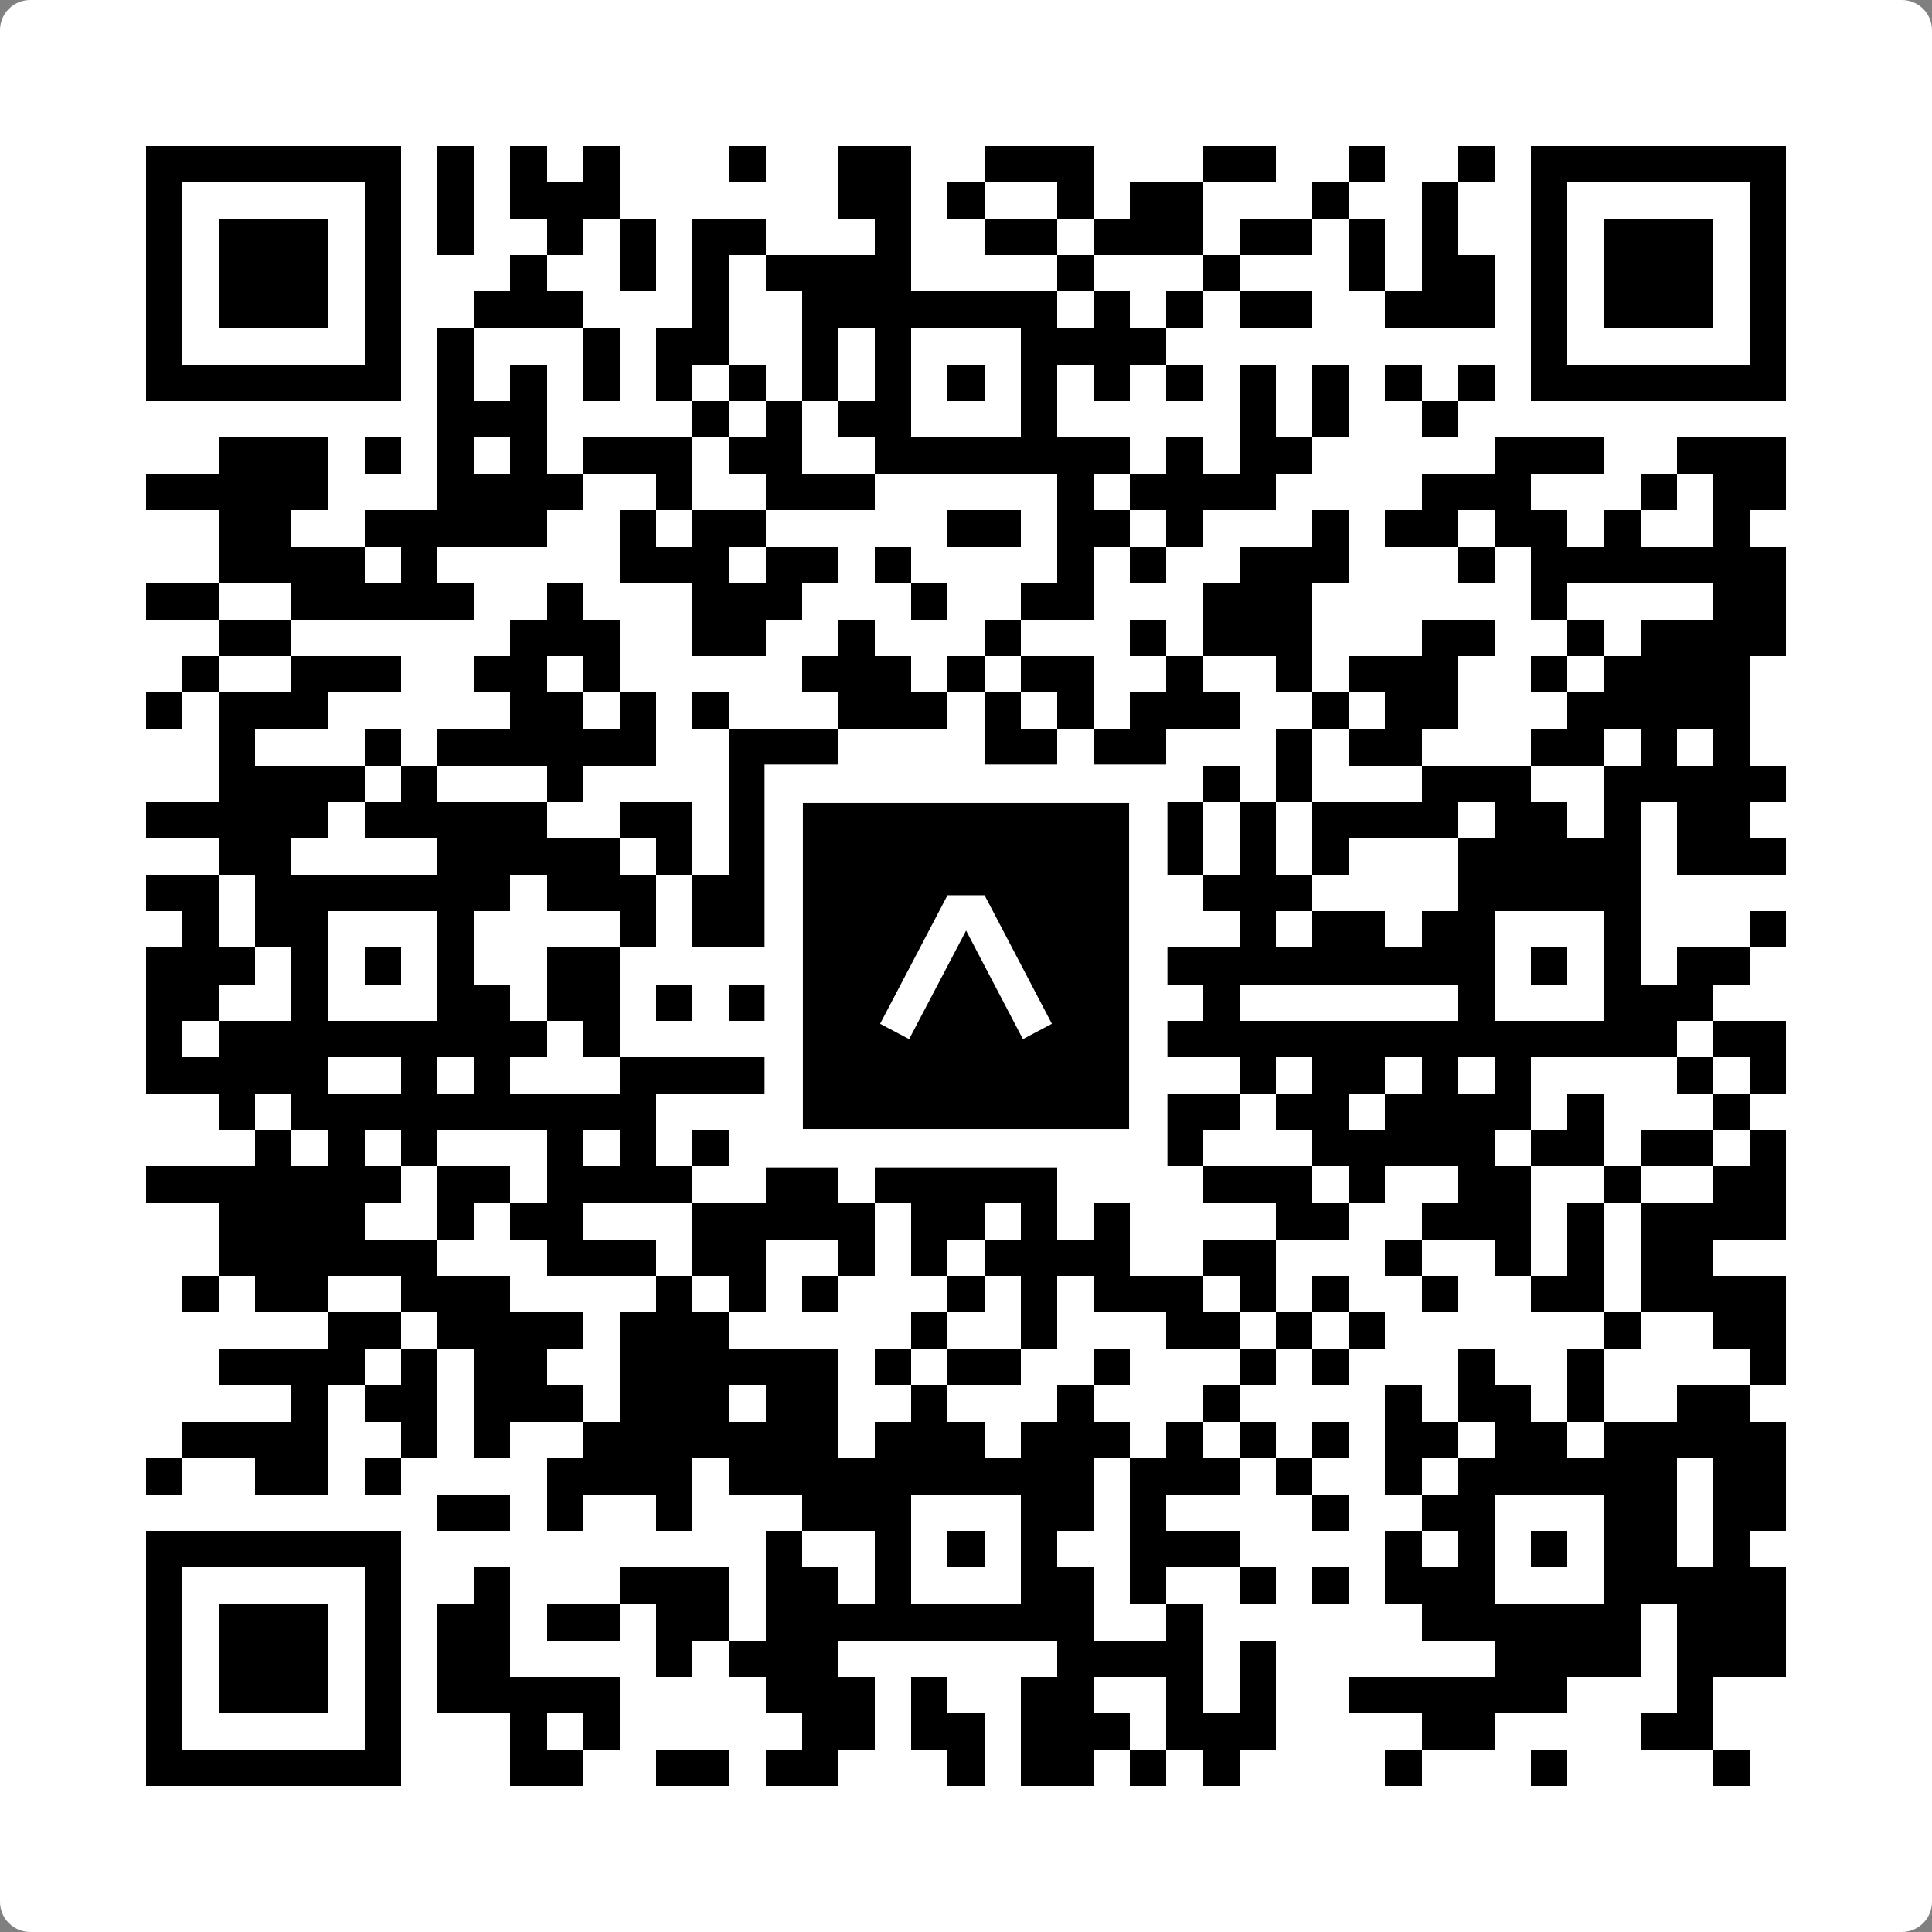
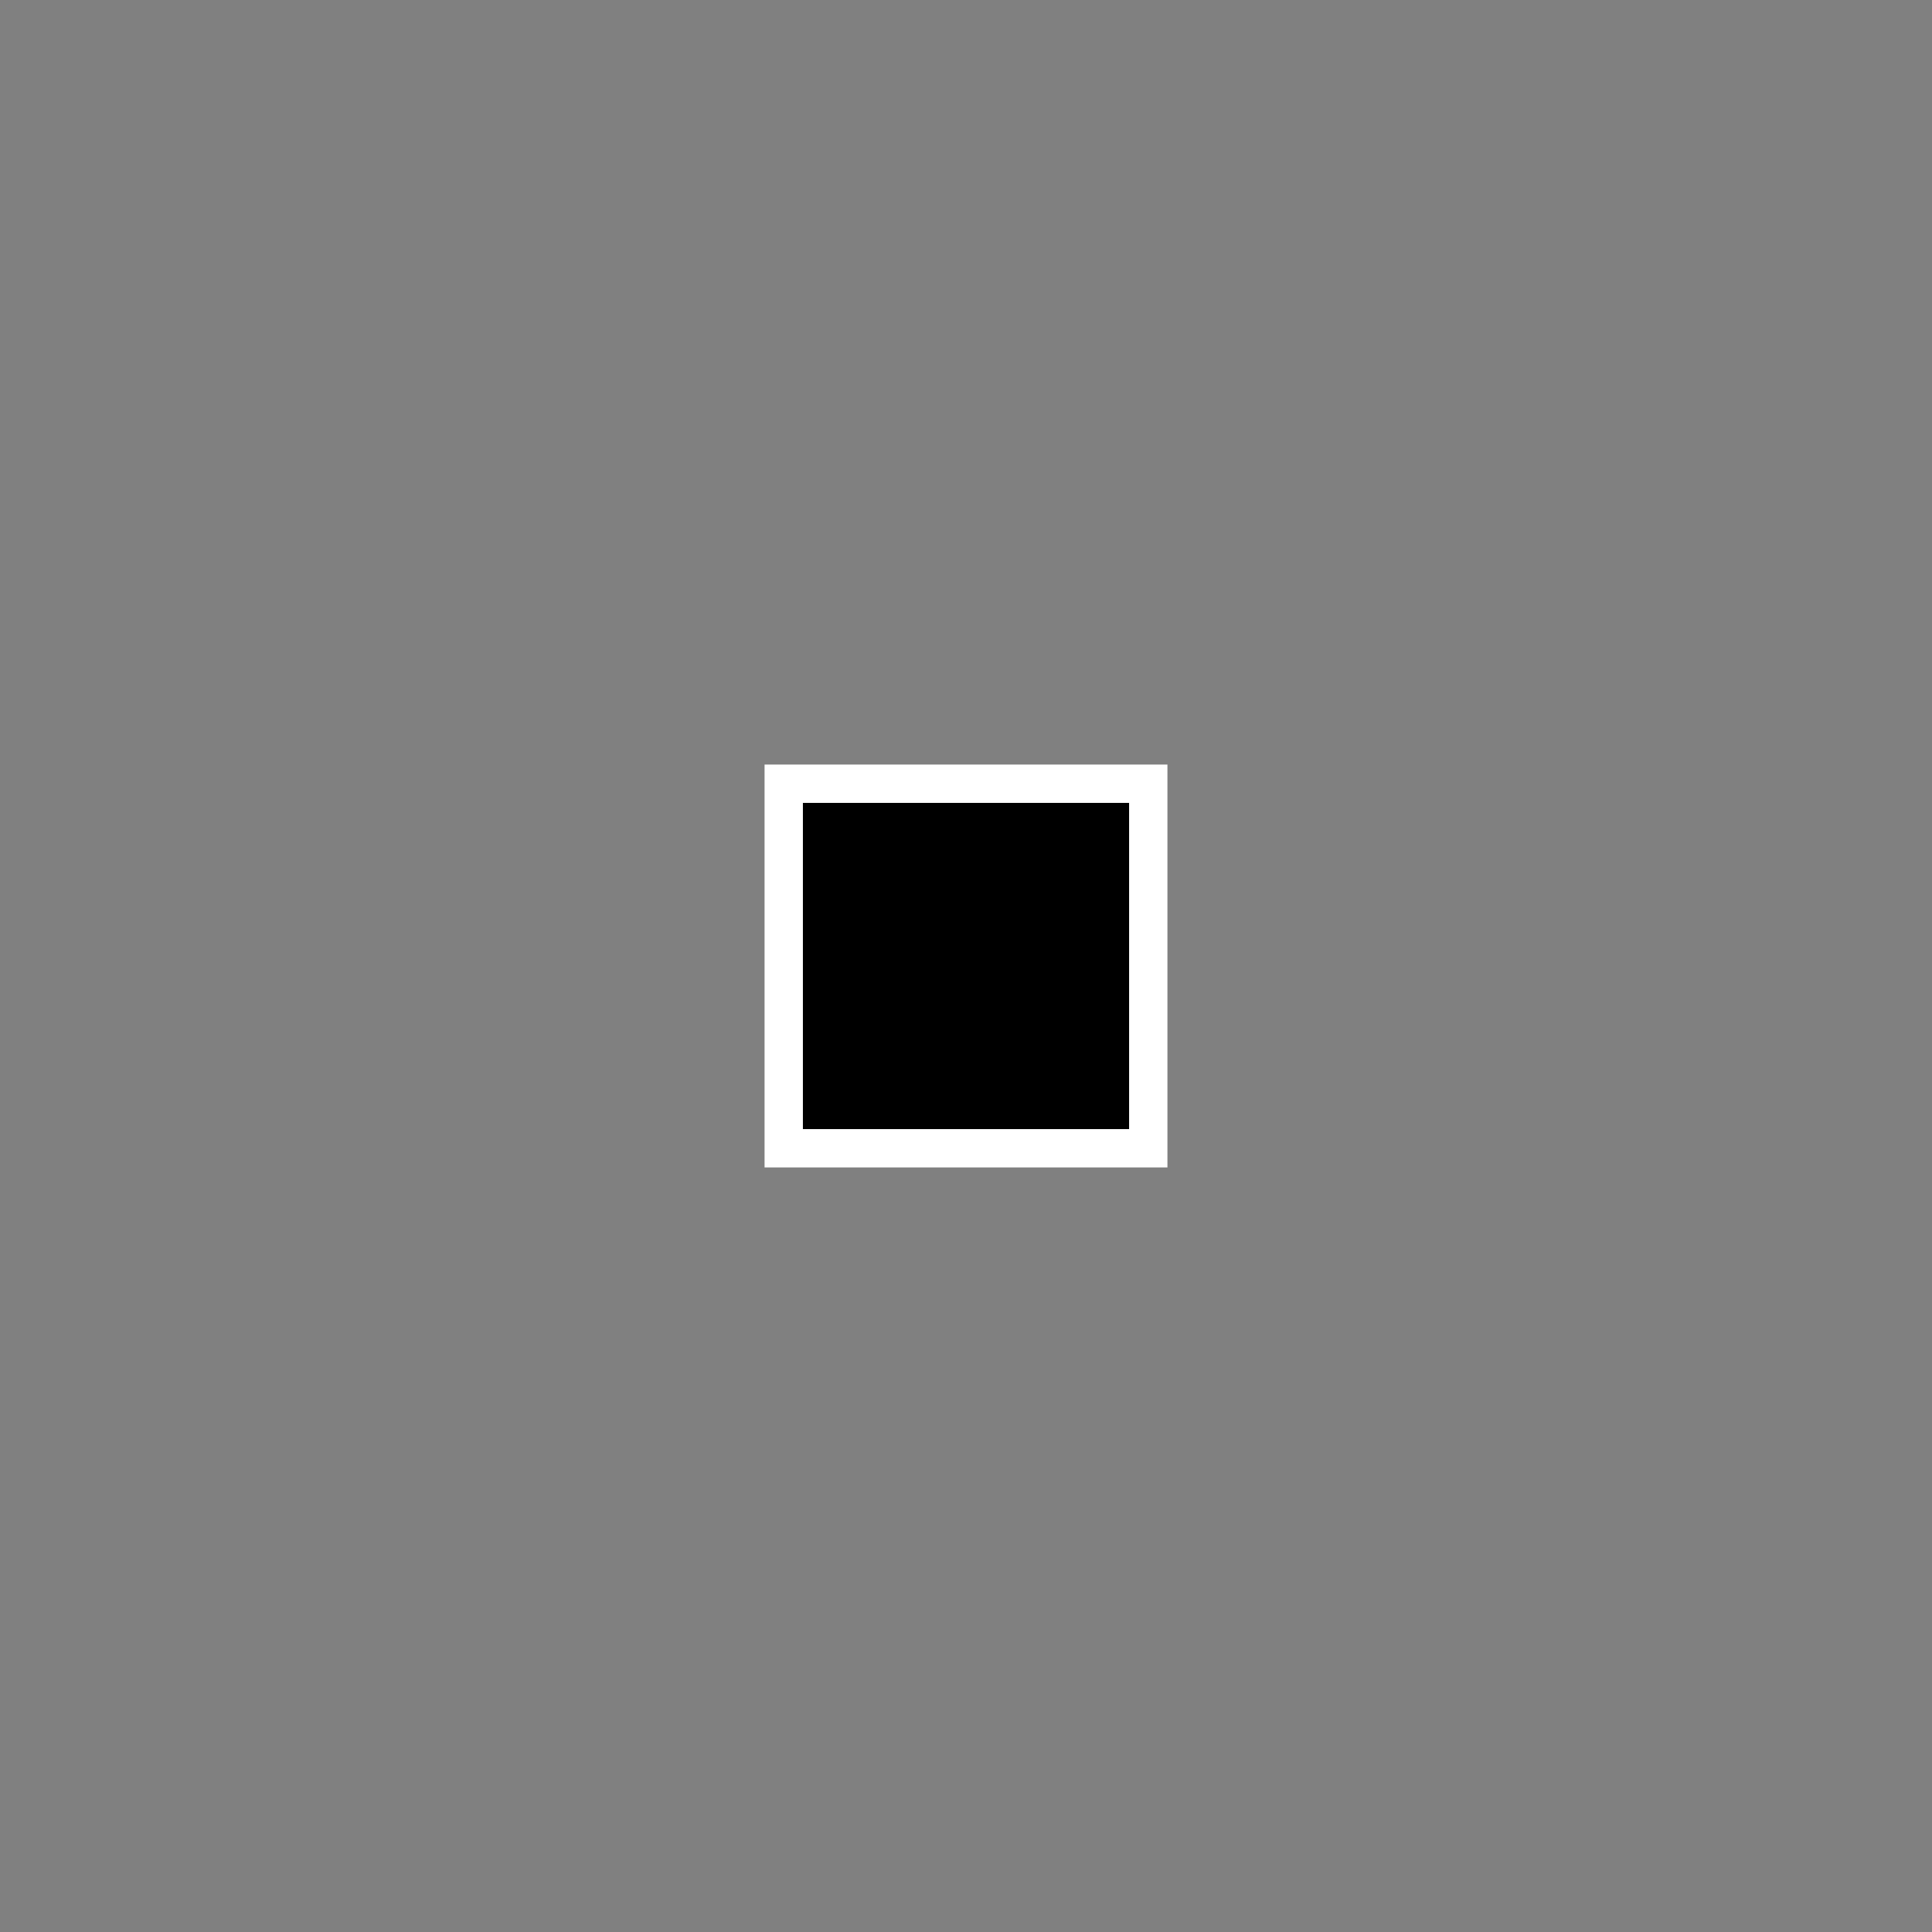
<svg xmlns="http://www.w3.org/2000/svg" width="512" height="512" viewBox="0 0 512 512" fill="none">
  <rect x="0" y="0" width="512" height="512" fill="#808080" stroke="none" />
-   <path d="M0 8C0 3.582 3.582 0 8 0H504C508.418 0 512 3.582 512 8V504C512 508.418 508.418 512 504 512H8C3.582 512 0 508.418 0 504V8Z" fill="white" />
  <svg viewBox="0 0 53 53" shape-rendering="crispEdges" height="512" width="512" x="0" y="0">
-     <path stroke="#000000" d="M4 4.5h7m1 0h1m1 0h1m1 0h1m3 0h1m2 0h2m2 0h3m3 0h2m2 0h1m2 0h1m1 0h7M4 5.5h1m5 0h1m1 0h1m1 0h3m6 0h2m1 0h1m2 0h1m1 0h2m3 0h1m2 0h1m2 0h1m5 0h1M4 6.5h1m1 0h3m1 0h1m1 0h1m2 0h1m1 0h1m1 0h2m3 0h1m2 0h2m1 0h3m1 0h2m1 0h1m1 0h1m2 0h1m1 0h3m1 0h1M4 7.5h1m1 0h3m1 0h1m3 0h1m2 0h1m1 0h1m1 0h4m4 0h1m3 0h1m3 0h1m1 0h2m1 0h1m1 0h3m1 0h1M4 8.5h1m1 0h3m1 0h1m2 0h3m3 0h1m2 0h7m1 0h1m1 0h1m1 0h2m2 0h3m1 0h1m1 0h3m1 0h1M4 9.5h1m5 0h1m1 0h1m3 0h1m1 0h2m2 0h1m1 0h1m3 0h4m10 0h1m5 0h1M4 10.5h7m1 0h1m1 0h1m1 0h1m1 0h1m1 0h1m1 0h1m1 0h1m1 0h1m1 0h1m1 0h1m1 0h1m1 0h1m1 0h1m1 0h1m1 0h1m1 0h7M12 11.5h3m4 0h1m1 0h1m1 0h2m3 0h1m5 0h1m1 0h1m2 0h1M6 12.5h3m1 0h1m1 0h1m1 0h1m1 0h3m1 0h2m2 0h7m1 0h1m1 0h2m5 0h3m2 0h3M4 13.5h5m3 0h4m2 0h1m2 0h3m5 0h1m1 0h4m4 0h3m3 0h1m1 0h2M6 14.5h2m2 0h5m2 0h1m1 0h2m5 0h2m1 0h2m1 0h1m3 0h1m1 0h2m1 0h2m1 0h1m2 0h1M6 15.5h4m1 0h1m5 0h3m1 0h2m1 0h1m4 0h1m1 0h1m2 0h3m3 0h1m1 0h7M4 16.5h2m2 0h5m2 0h1m3 0h3m3 0h1m2 0h2m3 0h3m6 0h1m4 0h2M6 17.5h2m6 0h3m2 0h2m2 0h1m3 0h1m3 0h1m1 0h3m3 0h2m2 0h1m1 0h4M5 18.5h1m2 0h3m2 0h2m1 0h1m5 0h3m1 0h1m1 0h2m2 0h1m2 0h1m1 0h3m2 0h1m1 0h4M4 19.5h1m1 0h3m5 0h2m1 0h1m1 0h1m3 0h3m1 0h1m1 0h1m1 0h3m2 0h1m1 0h2m3 0h5M6 20.5h1m3 0h1m1 0h6m2 0h3m4 0h2m1 0h2m3 0h1m1 0h2m3 0h2m1 0h1m1 0h1M6 21.5h4m1 0h1m3 0h1m4 0h1m1 0h4m1 0h3m1 0h1m1 0h1m1 0h1m3 0h3m2 0h5M4 22.5h5m1 0h5m2 0h2m1 0h2m2 0h2m2 0h5m1 0h1m1 0h4m1 0h2m1 0h1m1 0h2M6 23.5h2m4 0h5m1 0h1m1 0h3m2 0h1m1 0h1m3 0h2m1 0h1m1 0h1m3 0h5m1 0h3M4 24.5h2m1 0h7m1 0h3m1 0h3m2 0h5m2 0h1m1 0h3m4 0h5M5 25.5h1m1 0h2m3 0h1m4 0h1m1 0h2m1 0h3m3 0h4m2 0h1m1 0h2m1 0h2m3 0h1m3 0h1M4 26.5h3m1 0h1m1 0h1m1 0h1m2 0h2m6 0h2m1 0h1m1 0h1m1 0h11m1 0h1m1 0h1m1 0h2M4 27.5h2m2 0h1m3 0h2m1 0h2m1 0h1m1 0h2m2 0h1m3 0h1m1 0h2m1 0h1m6 0h1m3 0h3M4 28.5h1m1 0h9m1 0h1m5 0h1m1 0h5m2 0h15m1 0h2M4 29.5h5m2 0h1m1 0h1m3 0h4m3 0h4m6 0h1m1 0h2m1 0h1m1 0h1m4 0h1m1 0h1M6 30.5h1m1 0h10m4 0h1m2 0h2m1 0h1m1 0h4m1 0h2m1 0h4m1 0h1m3 0h1M7 31.5h1m1 0h1m1 0h1m3 0h1m1 0h1m1 0h1m1 0h2m1 0h1m1 0h7m3 0h5m1 0h2m1 0h2m1 0h1M4 32.5h7m1 0h2m1 0h4m2 0h2m1 0h5m4 0h3m1 0h1m2 0h2m2 0h1m2 0h2M6 33.5h4m2 0h1m1 0h2m3 0h5m1 0h2m1 0h1m1 0h1m4 0h2m2 0h3m1 0h1m1 0h4M6 34.5h6m3 0h3m1 0h2m2 0h1m1 0h1m1 0h4m2 0h2m3 0h1m2 0h1m1 0h1m1 0h2M5 35.5h1m1 0h2m2 0h3m4 0h1m1 0h1m1 0h1m3 0h1m1 0h1m1 0h3m1 0h1m1 0h1m2 0h1m2 0h2m1 0h4M9 36.5h2m1 0h4m1 0h3m5 0h1m2 0h1m3 0h2m1 0h1m1 0h1m6 0h1m2 0h2M6 37.5h4m1 0h1m1 0h2m2 0h6m1 0h1m1 0h2m2 0h1m3 0h1m1 0h1m3 0h1m2 0h1m4 0h1M8 38.5h1m1 0h2m1 0h3m1 0h3m1 0h2m2 0h1m3 0h1m3 0h1m4 0h1m1 0h2m1 0h1m2 0h2M5 39.5h4m2 0h1m1 0h1m2 0h7m1 0h3m1 0h3m1 0h1m1 0h1m1 0h1m1 0h2m1 0h2m1 0h5M4 40.5h1m2 0h2m1 0h1m4 0h4m1 0h10m1 0h3m1 0h1m2 0h1m1 0h6m1 0h2M12 41.5h2m1 0h1m2 0h1m3 0h3m3 0h2m1 0h1m4 0h1m2 0h2m3 0h2m1 0h2M4 42.5h7m10 0h1m2 0h1m1 0h1m1 0h1m2 0h3m4 0h1m1 0h1m1 0h1m1 0h2m1 0h1M4 43.5h1m5 0h1m2 0h1m3 0h3m1 0h2m1 0h1m3 0h2m1 0h1m2 0h1m1 0h1m1 0h3m3 0h5M4 44.5h1m1 0h3m1 0h1m1 0h2m1 0h2m1 0h2m1 0h9m2 0h1m6 0h6m1 0h3M4 45.5h1m1 0h3m1 0h1m1 0h2m4 0h1m1 0h3m6 0h4m1 0h1m6 0h4m1 0h3M4 46.5h1m1 0h3m1 0h1m1 0h5m4 0h3m1 0h1m2 0h2m2 0h1m1 0h1m2 0h6m3 0h1M4 47.5h1m5 0h1m3 0h1m1 0h1m5 0h2m1 0h2m1 0h3m1 0h3m4 0h2m4 0h2M4 48.5h7m3 0h2m2 0h2m1 0h2m3 0h1m1 0h2m1 0h1m1 0h1m4 0h1m3 0h1m4 0h1" />
-   </svg>
+     </svg>
  <rect x="207.698" y="207.698" width="96.604" height="96.604" fill="black" stroke="white" stroke-width="10.16" />
  <svg x="207.698" y="207.698" width="96.604" height="96.604" viewBox="0 0 116 116" fill="none">
-     <path d="M63.911 35.496L52.114 35.496L30.667 76.393L39.902 81.271L58.033 46.739L76.117 81.283L85.333 76.385L63.911 35.496Z" fill="white" />
-   </svg>
+     </svg>
</svg>